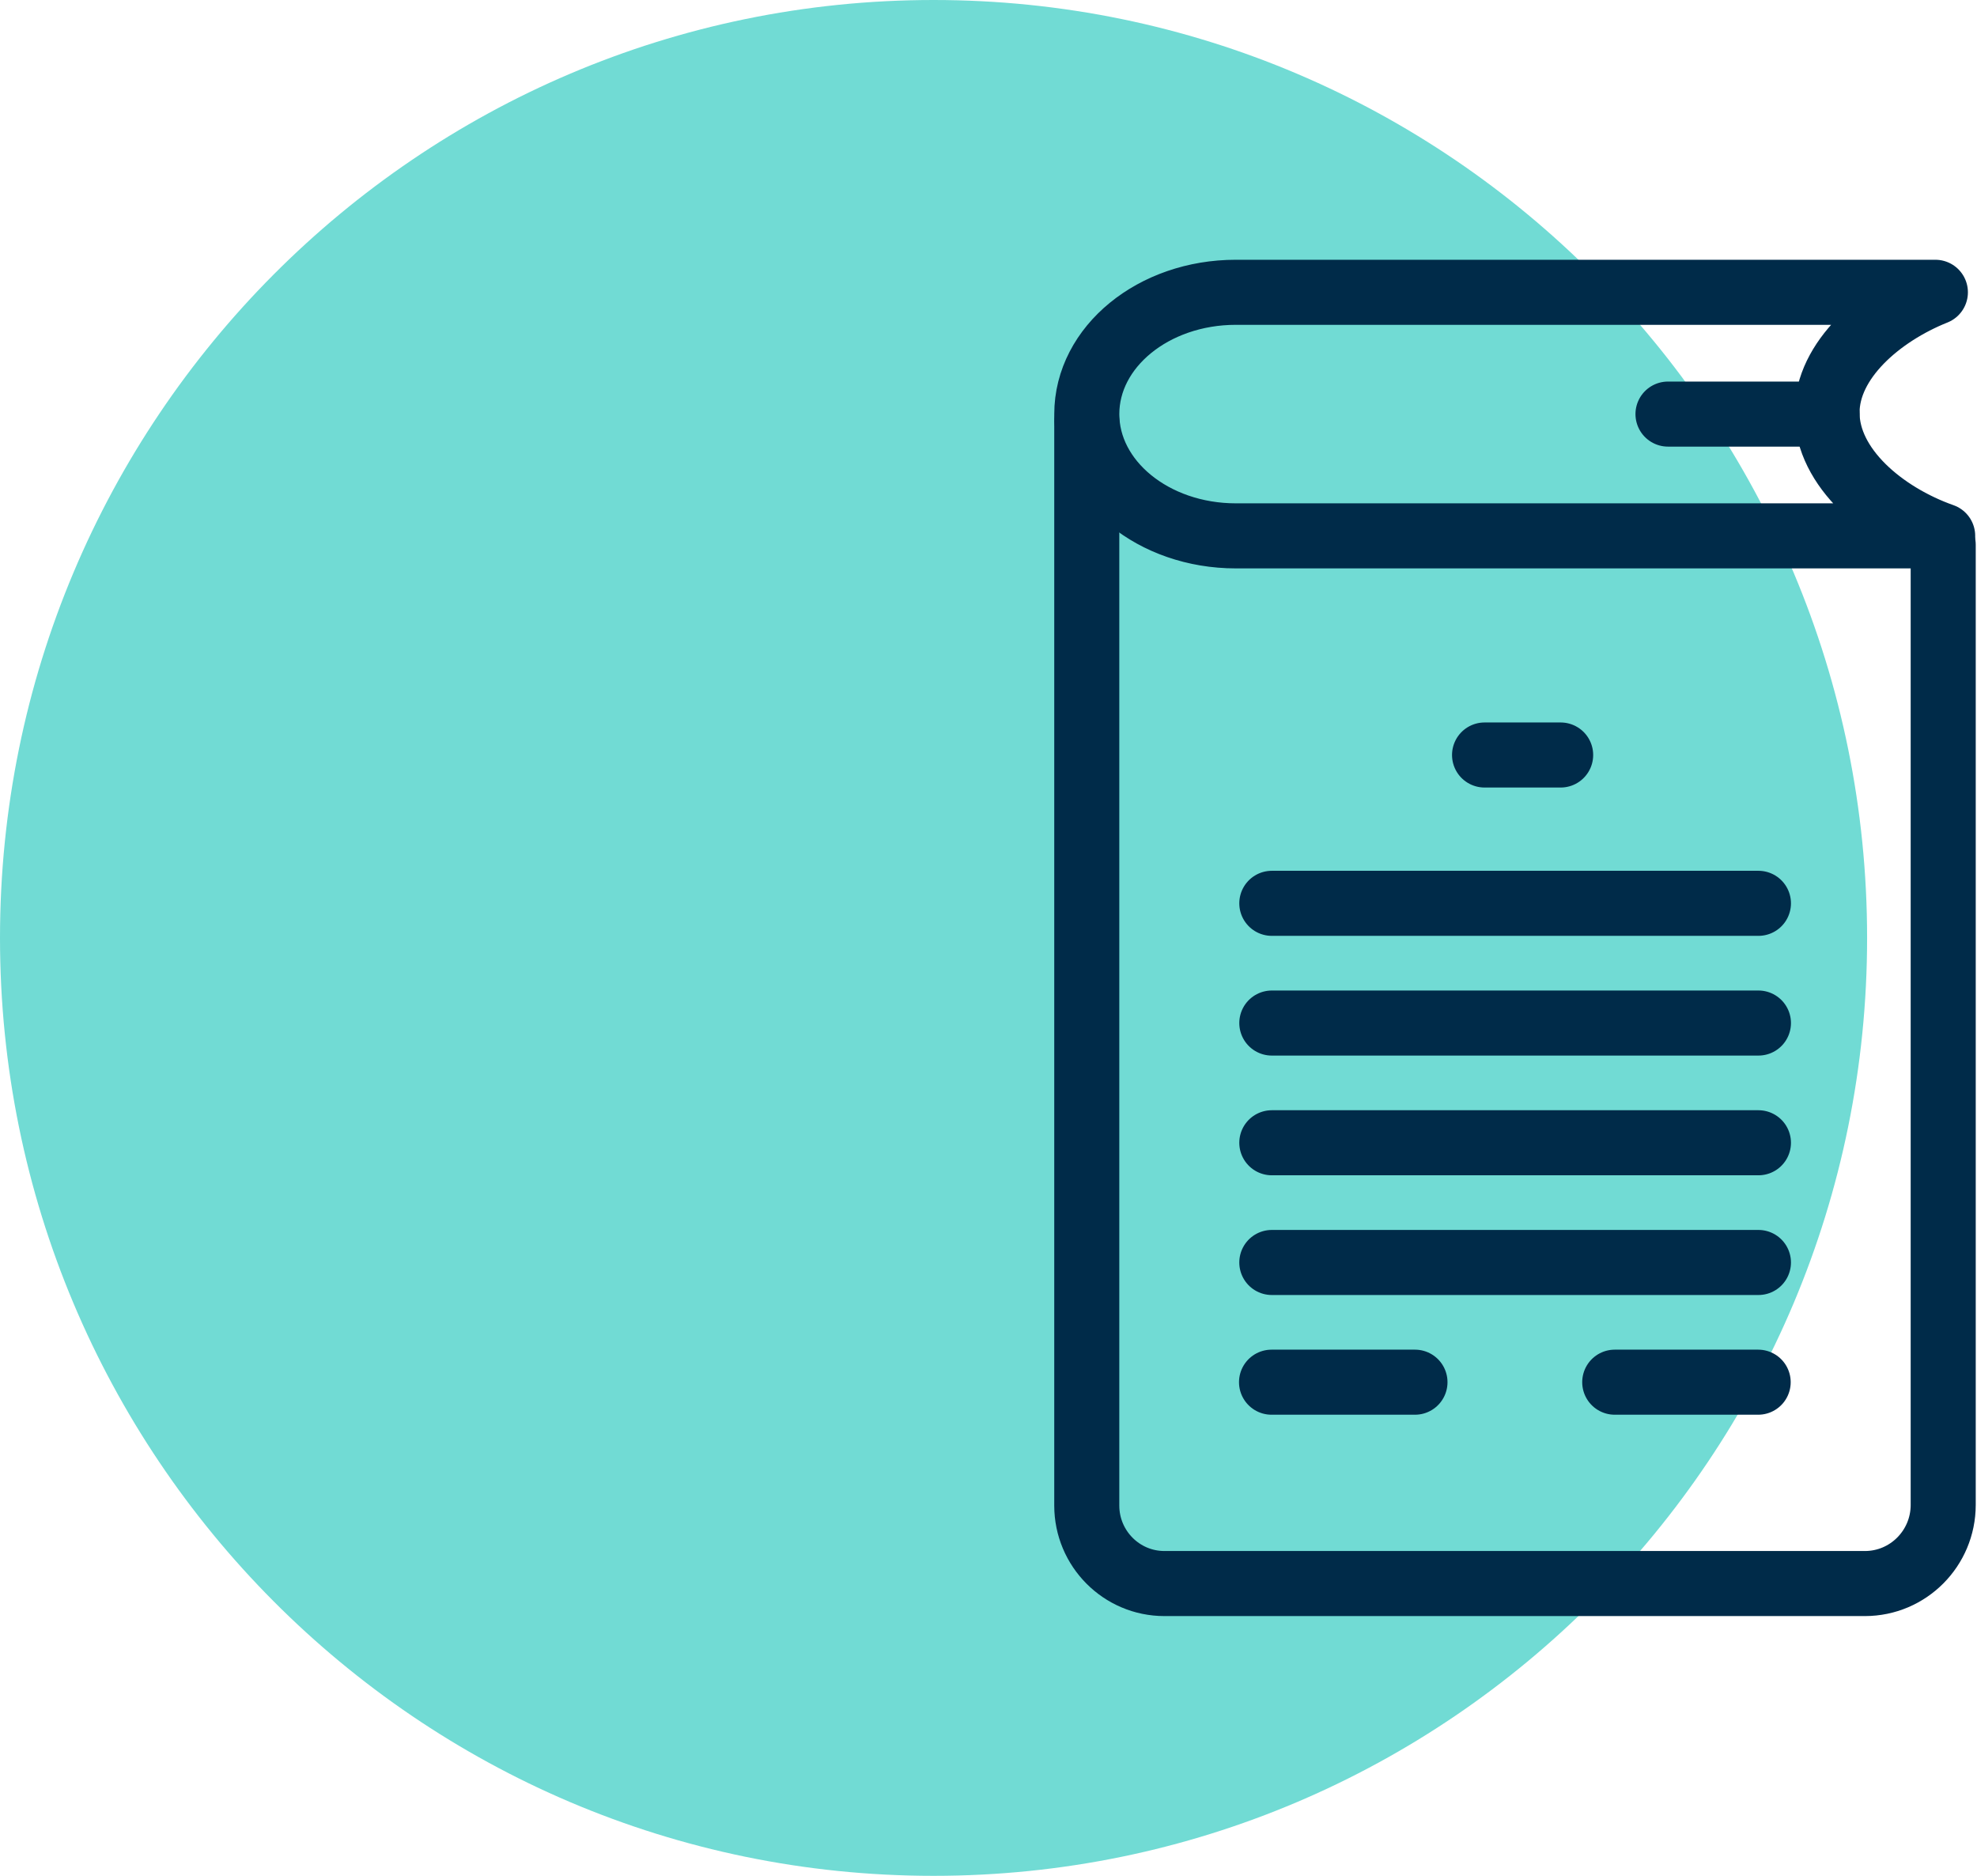
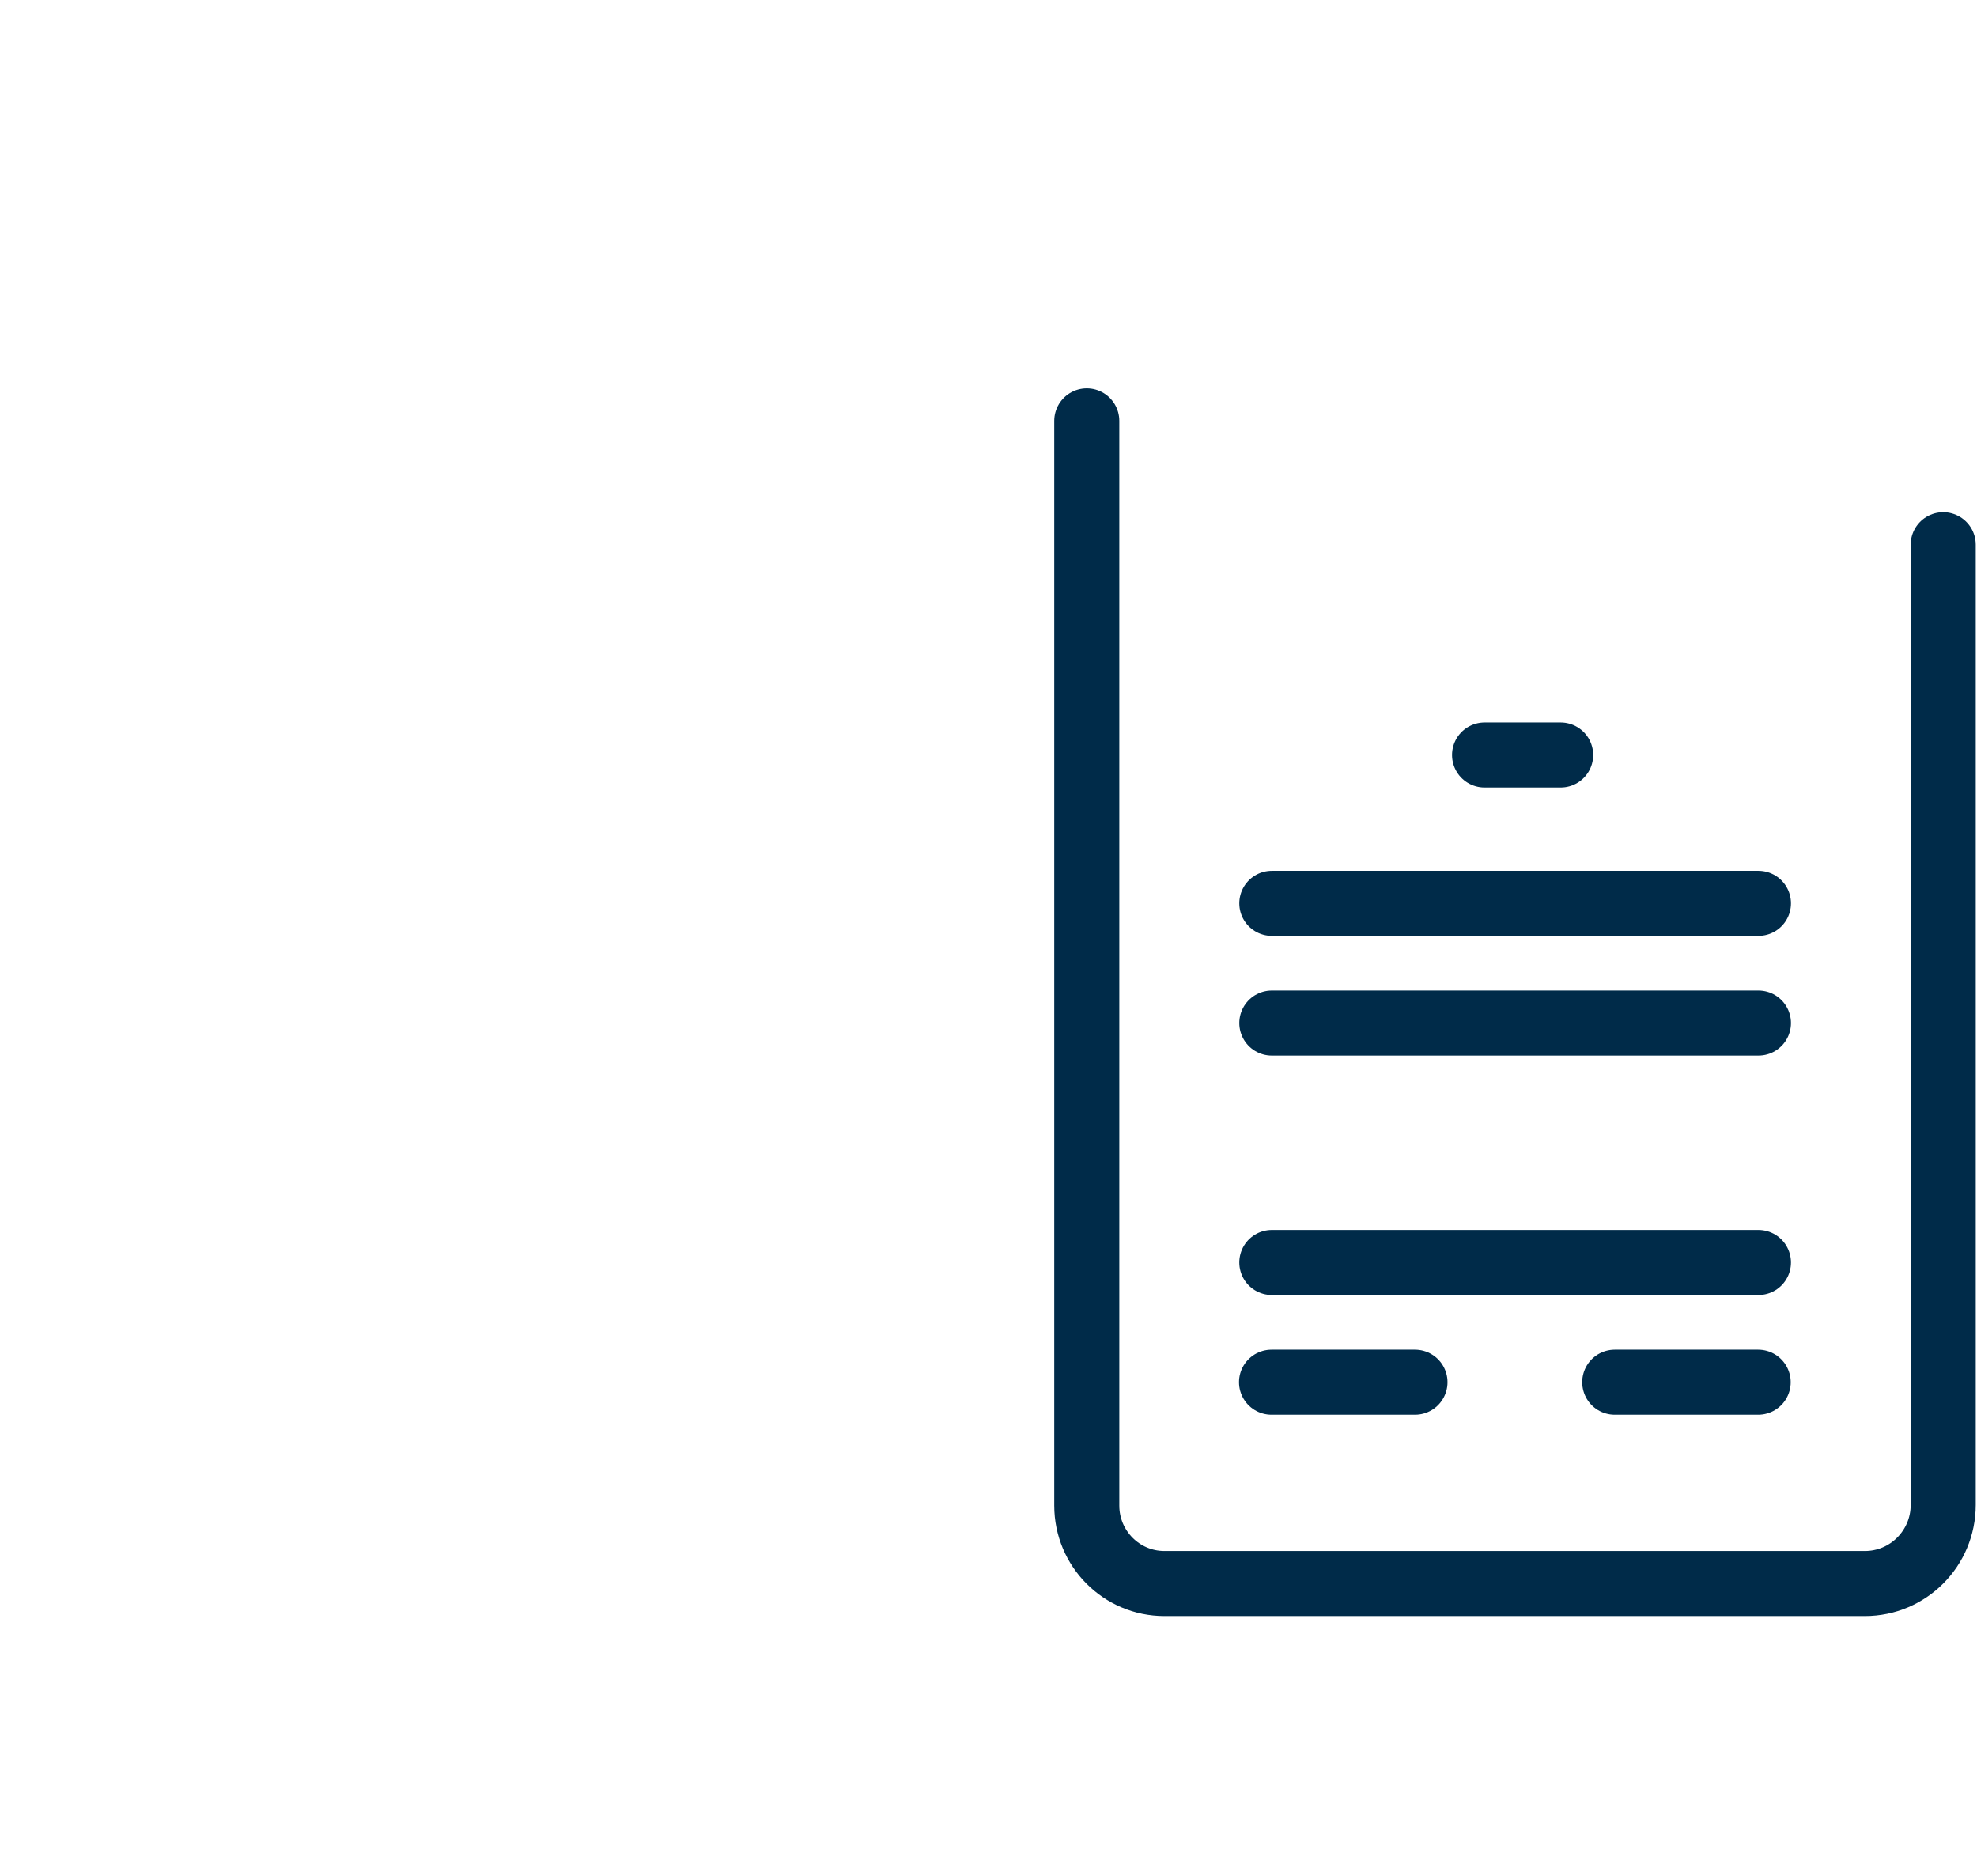
<svg xmlns="http://www.w3.org/2000/svg" width="117px" height="111px" viewBox="0 0 117 111" version="1.1">
  <title>Glossary</title>
  <g id="Symbols" stroke="none" stroke-width="1" fill="none" fill-rule="evenodd">
    <g id="Crosslinks" transform="translate(-150, -233)">
      <g id="desktop/cards/howitworks" transform="translate(0, 115)">
        <g id="Glossary" transform="translate(150, 118)">
-           <path d="M110.496,55.5 C110.496,86.151 85.76,111 55.248,111 C24.736,111 0,86.151 0,55.5 C0,24.849 24.736,0 55.248,0 C85.76,0 110.496,24.849 110.496,55.5" id="Fill-1" fill="#71DBD4" />
          <path d="M115,32.235 L115,89.048 C115,91.62 112.925,93.704 110.365,93.704 L68.911,93.704 C66.373,93.704 64.316,91.637 64.316,89.087 L64.316,24.906" id="Stroke-3" stroke="#002B49" stroke-width="3.85" stroke-linecap="round" stroke-linejoin="round" />
-           <line x1="98.713" y1="24.503" x2="108.125" y2="24.503" id="Stroke-5" stroke="#002B49" stroke-width="3.85" stroke-linecap="round" stroke-linejoin="round" />
-           <path d="M108.125,24.42 C108.125,21.301 111.26,18.608 114.537,17.296 L73.136,17.296 C68.265,17.296 64.317,20.523 64.317,24.503 C64.317,28.482 68.265,31.709 73.136,31.709 L114.968,31.709 C111.46,30.47 108.125,27.675 108.125,24.42 Z" id="Stroke-7" stroke="#002B49" stroke-width="3.85" stroke-linecap="round" stroke-linejoin="round" />
          <line x1="87.857" y1="44.676" x2="92.36" y2="44.676" id="Stroke-9" stroke="#002B49" stroke-width="3.85" stroke-linecap="round" stroke-linejoin="round" />
          <line x1="75.267" y1="53.453" x2="104.065" y2="53.453" id="Stroke-11" stroke="#002B49" stroke-width="3.85" stroke-linecap="round" stroke-linejoin="round" />
          <line x1="75.267" y1="60.537" x2="104.065" y2="60.537" id="Stroke-13" stroke="#002B49" stroke-width="3.85" stroke-linecap="round" stroke-linejoin="round" />
-           <line x1="75.267" y1="67.621" x2="104.065" y2="67.621" id="Stroke-15" stroke="#002B49" stroke-width="3.85" stroke-linecap="round" stroke-linejoin="round" />
          <line x1="75.267" y1="74.705" x2="104.065" y2="74.705" id="Stroke-17" stroke="#002B49" stroke-width="3.85" stroke-linecap="round" stroke-linejoin="round" />
          <line x1="75.25" y1="81.789" x2="83.739" y2="81.789" id="Stroke-19" stroke="#002B49" stroke-width="3.85" stroke-linecap="round" stroke-linejoin="round" />
          <line x1="95.561" y1="81.789" x2="104.049" y2="81.789" id="Stroke-21" stroke="#002B49" stroke-width="3.85" stroke-linecap="round" stroke-linejoin="round" />
        </g>
      </g>
    </g>
  </g>
</svg>